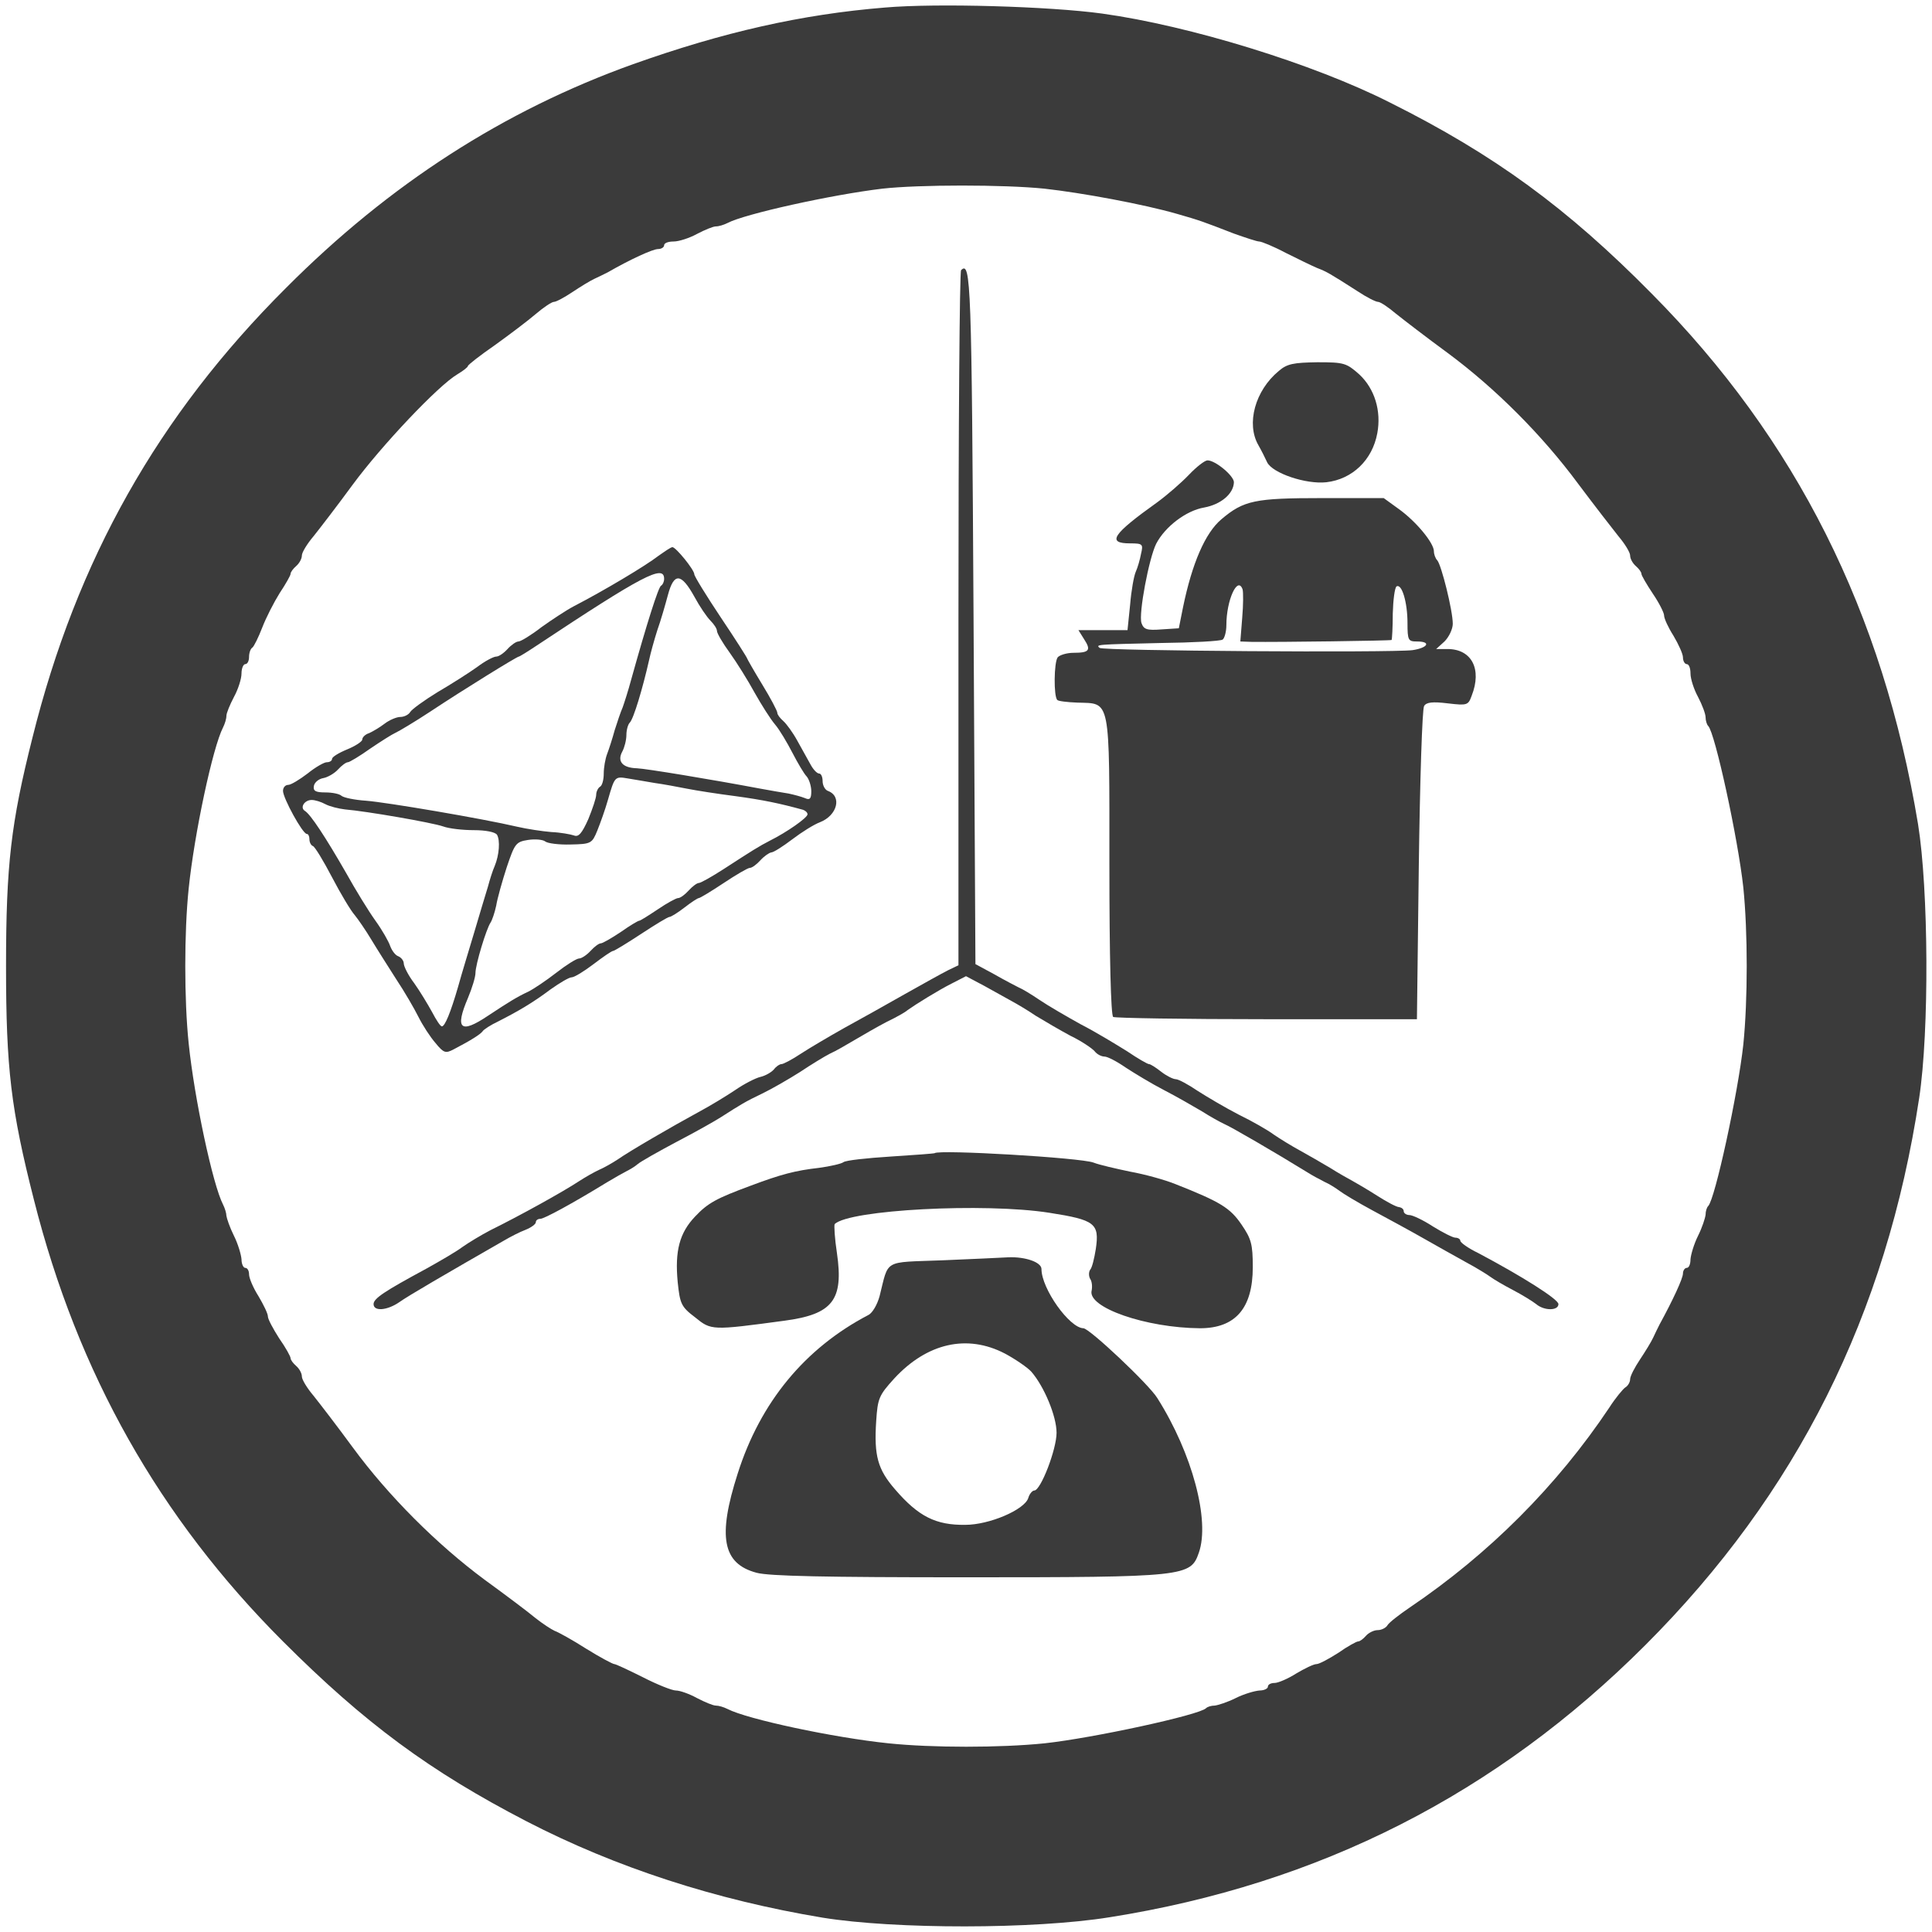
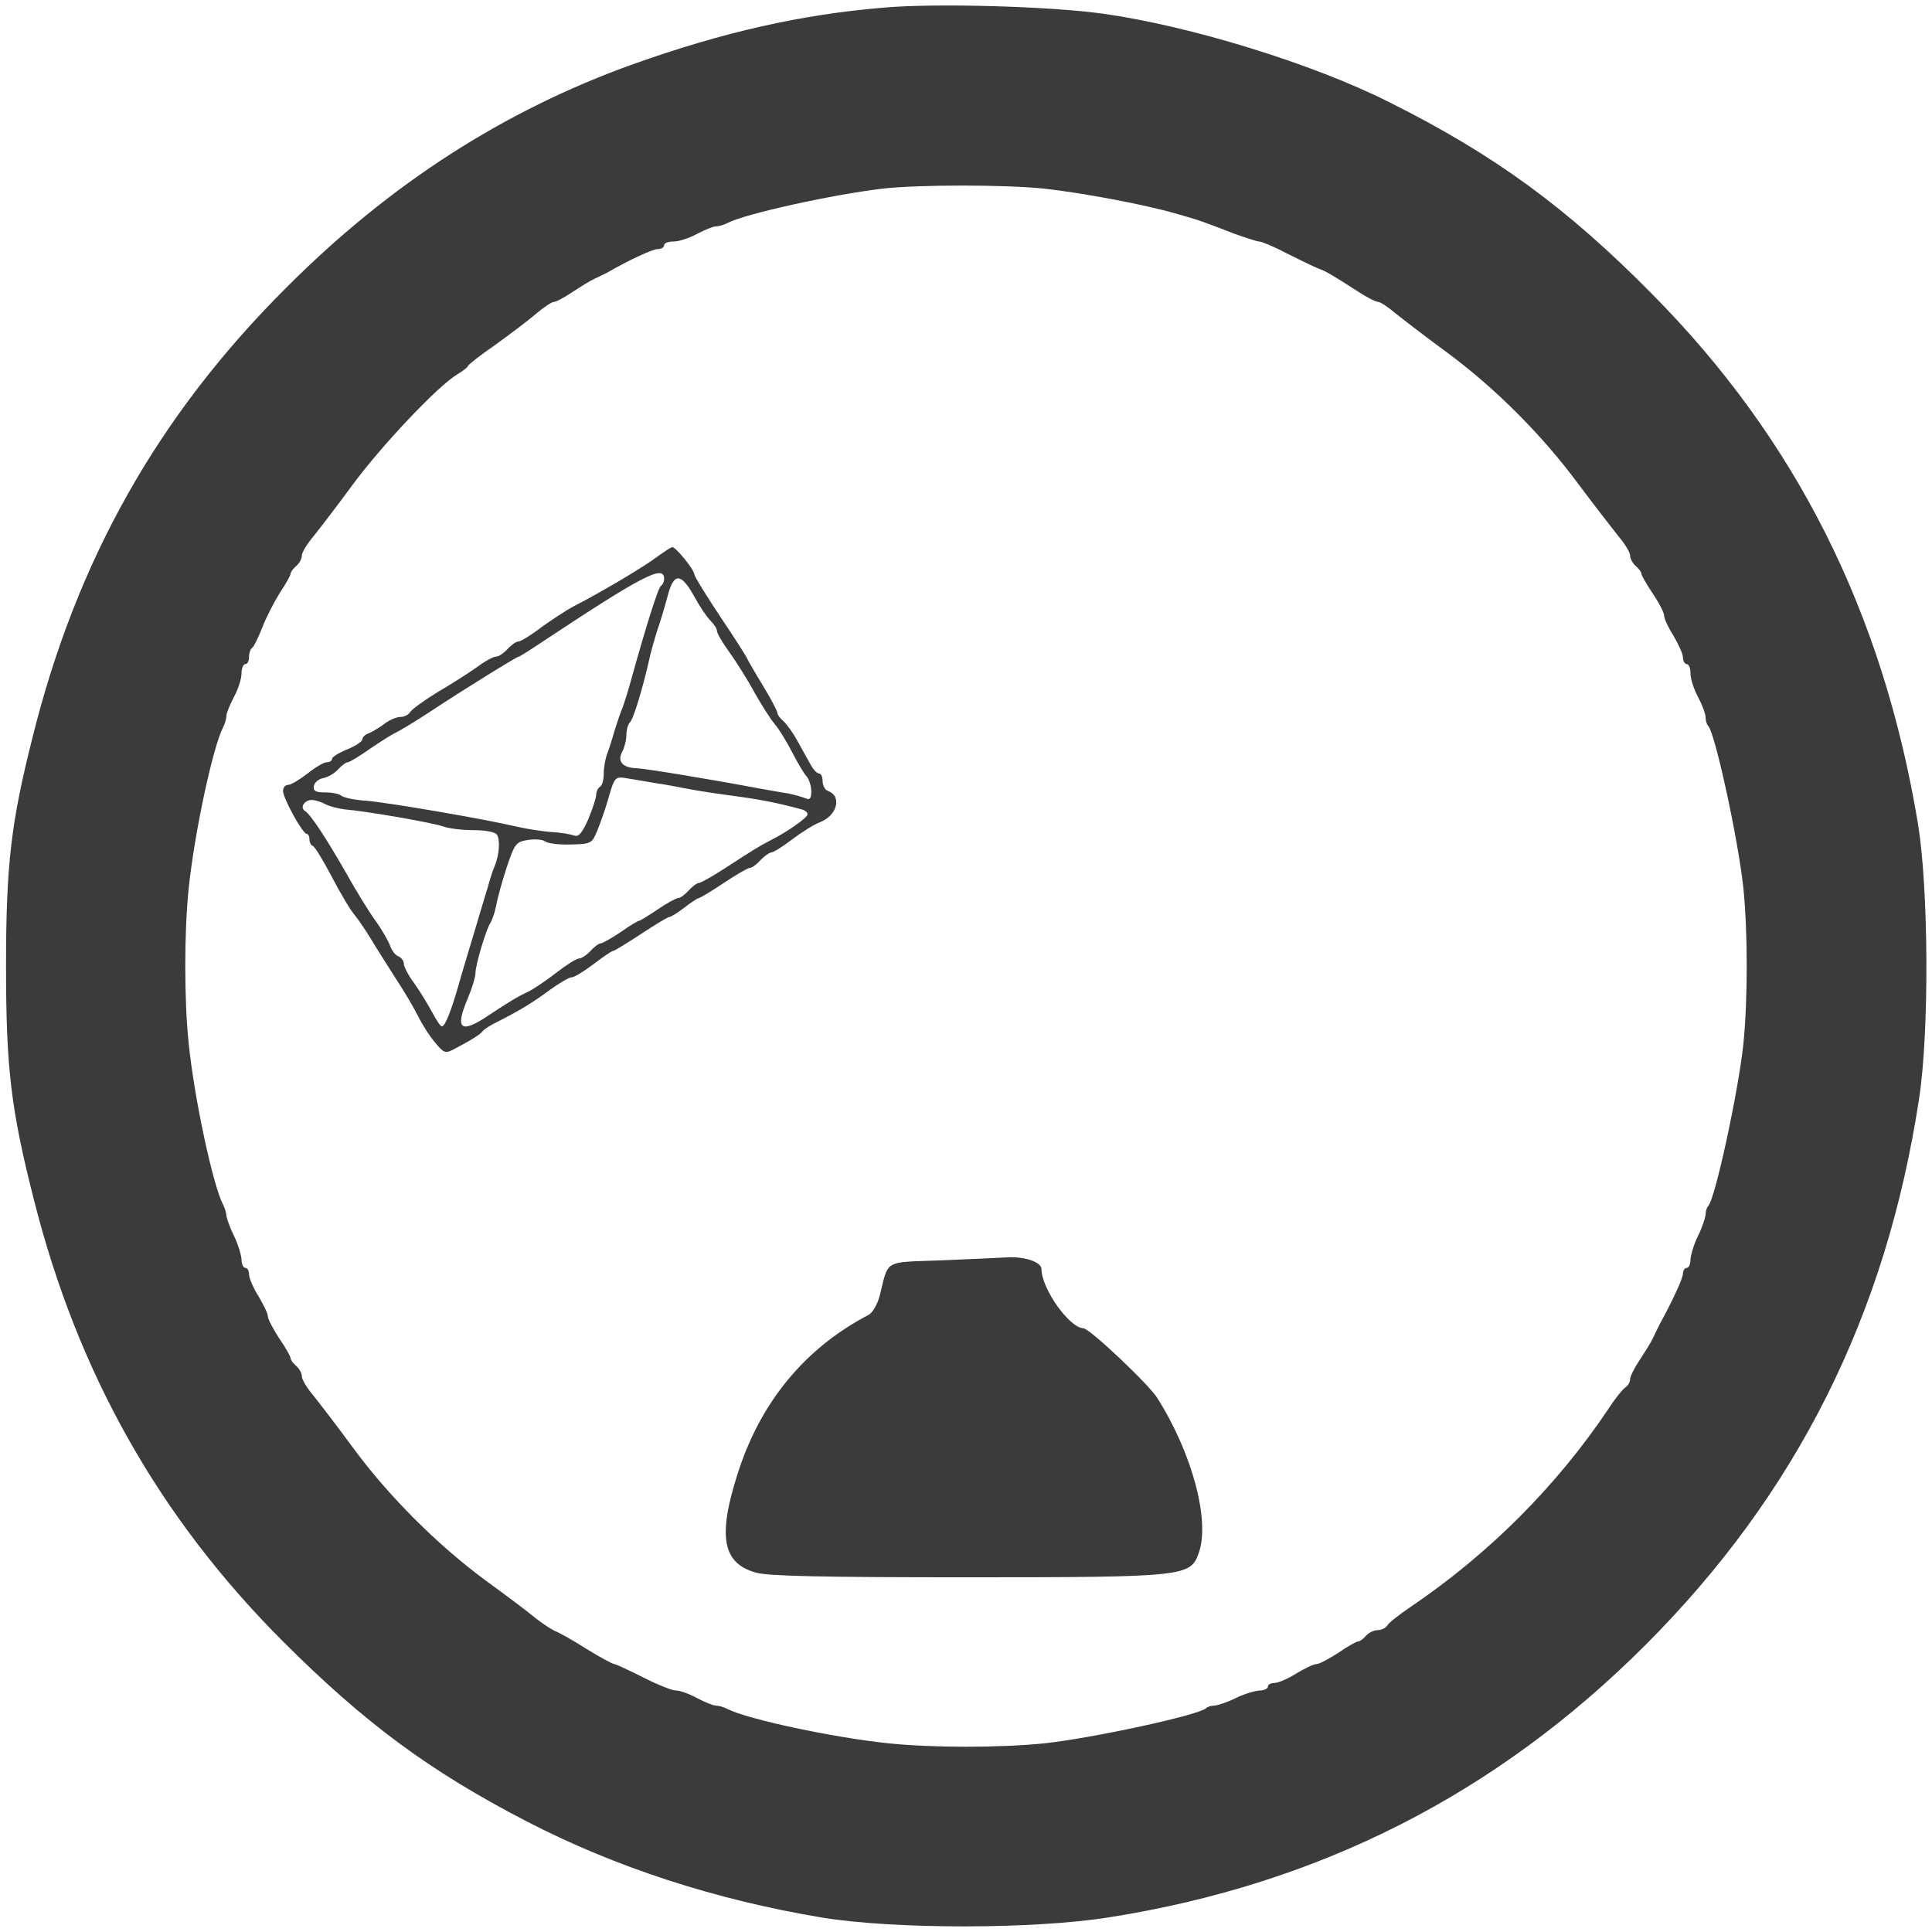
<svg xmlns="http://www.w3.org/2000/svg" version="1.0" width="512pt" height="512pt" viewBox="0 0 512 512" preserveAspectRatio="xMidYMid meet">
  <g transform="translate(0,512) scale(0.1,-0.1)" fill="#3b3b3b" stroke="none">
    <path d="M2345 5100 c-221 -18 -428 -65 -667 -150 -343 -123 -646 -318 -920 -593 -339 -338 -555 -721 -672 -1192 -57 -226 -70 -338 -70 -605 0 -272 13 -380 74 -620 116 -459 332 -842 660 -1170 216 -216 389 -344 646 -477 236 -122 501 -208 784 -255 191 -31 561 -31 760 1 557 88 1026 327 1420 721 402 402 639 876 726 1450 27 177 25 553 -3 726 -93 561 -323 1020 -706 1406 -224 227 -417 368 -693 506 -203 103 -532 204 -763 236 -138 19 -438 28 -576 16z m423 -480 c99 -11 262 -41 352 -67 59 -17 65 -19 150 -52 31 -11 61 -21 67 -21 6 0 38 -13 70 -30 32 -16 69 -34 83 -40 26 -10 33 -14 108 -62 24 -16 48 -28 54 -28 6 0 27 -14 47 -31 20 -16 81 -63 137 -104 127 -94 251 -218 347 -348 42 -56 90 -118 106 -138 17 -20 31 -43 31 -51 0 -9 7 -21 15 -28 8 -7 15 -16 15 -21 0 -4 14 -28 30 -52 17 -25 30 -51 30 -58 0 -8 11 -32 25 -54 13 -22 25 -48 25 -57 0 -10 5 -18 10 -18 6 0 10 -11 10 -25 0 -14 9 -42 20 -62 11 -21 20 -45 20 -54 0 -8 3 -19 7 -23 18 -18 79 -299 93 -428 12 -119 12 -297 0 -416 -14 -129 -75 -410 -93 -428 -4 -4 -7 -14 -7 -23 -1 -9 -9 -34 -20 -56 -11 -22 -19 -50 -20 -62 0 -13 -4 -23 -10 -23 -5 0 -10 -7 -10 -15 0 -13 -27 -71 -62 -135 -4 -8 -12 -24 -17 -35 -5 -11 -21 -37 -35 -58 -14 -21 -26 -44 -26 -52 0 -8 -6 -18 -13 -22 -6 -4 -26 -28 -42 -53 -139 -208 -319 -388 -529 -530 -28 -19 -55 -40 -59 -47 -4 -7 -16 -13 -26 -13 -10 0 -24 -7 -31 -15 -7 -8 -16 -15 -21 -15 -4 0 -28 -13 -52 -30 -25 -16 -51 -30 -58 -30 -8 0 -32 -12 -54 -25 -22 -14 -48 -25 -57 -25 -10 0 -18 -4 -18 -10 0 -5 -10 -10 -22 -10 -13 -1 -41 -9 -63 -20 -22 -11 -47 -19 -56 -20 -9 0 -19 -3 -23 -7 -18 -18 -299 -79 -428 -93 -118 -12 -297 -12 -413 0 -146 15 -375 64 -427 91 -10 5 -23 9 -31 9 -7 0 -29 9 -50 20 -20 11 -45 20 -56 20 -10 0 -50 16 -87 35 -38 19 -72 35 -76 35 -4 0 -38 18 -75 41 -36 23 -74 44 -83 47 -9 4 -32 19 -51 34 -19 16 -79 61 -134 101 -127 94 -256 223 -350 351 -41 56 -88 117 -104 137 -17 20 -31 43 -31 51 0 9 -7 21 -15 28 -8 7 -15 16 -15 21 0 4 -13 28 -30 52 -16 25 -30 51 -30 58 0 8 -12 32 -25 54 -14 22 -25 48 -25 58 0 9 -4 17 -10 17 -5 0 -10 10 -10 23 -1 12 -9 40 -20 62 -11 22 -19 46 -20 53 0 7 -4 20 -9 30 -27 52 -76 281 -91 427 -12 115 -12 295 0 410 15 146 64 375 91 427 5 10 9 23 9 31 0 7 9 29 20 50 11 20 20 48 20 62 0 14 5 25 10 25 6 0 10 9 10 19 0 11 4 22 9 25 4 3 16 27 26 53 10 26 31 67 46 91 16 24 29 47 29 51 0 5 7 14 15 21 8 7 15 19 15 28 0 8 14 31 31 51 16 20 63 81 104 137 76 103 226 262 277 292 15 9 28 19 28 22 0 3 32 28 71 55 39 28 88 65 109 83 20 17 42 32 48 32 6 0 28 12 49 26 21 14 47 30 58 35 11 5 27 13 35 17 61 35 120 62 134 62 9 0 16 5 16 10 0 6 11 10 25 10 14 0 42 9 62 20 21 11 43 20 50 20 8 0 21 4 31 9 45 24 276 75 410 91 98 11 323 11 430 0z" />
-     <path d="M2547 4404 c-4 -4 -7 -420 -7 -924 l0 -918 -27 -13 c-16 -8 -68 -37 -116 -64 -49 -28 -121 -68 -161 -90 -39 -22 -90 -52 -113 -67 -24 -16 -47 -28 -52 -28 -5 0 -14 -6 -20 -14 -7 -8 -23 -17 -36 -20 -13 -3 -44 -19 -67 -35 -24 -16 -65 -41 -93 -56 -79 -43 -187 -106 -217 -127 -15 -10 -38 -23 -50 -28 -13 -6 -36 -19 -53 -30 -44 -29 -158 -92 -235 -130 -25 -13 -58 -33 -75 -45 -16 -12 -59 -37 -95 -57 -111 -60 -140 -79 -140 -94 0 -20 36 -17 68 5 22 16 127 77 277 163 17 10 42 23 58 29 15 6 27 15 27 20 0 5 5 9 12 9 10 0 84 40 177 97 20 12 43 25 51 29 8 4 22 12 30 19 8 7 56 34 105 60 50 26 101 55 115 64 53 34 66 42 110 63 25 12 70 38 100 57 30 20 66 42 80 49 14 6 43 23 65 36 22 13 60 35 85 48 25 12 50 26 55 31 21 15 82 53 118 71 l37 19 49 -26 c27 -15 59 -33 72 -40 13 -7 42 -24 64 -39 23 -14 64 -38 92 -53 29 -14 57 -33 64 -41 6 -8 18 -14 26 -14 8 0 33 -13 56 -29 23 -15 69 -43 102 -60 33 -17 78 -43 100 -56 22 -14 49 -29 60 -34 17 -7 134 -75 220 -128 11 -7 31 -18 45 -25 14 -6 32 -18 40 -24 9 -7 47 -30 86 -51 39 -21 100 -54 135 -74 35 -20 87 -49 114 -64 28 -15 57 -33 65 -39 8 -6 35 -22 60 -35 25 -13 52 -30 61 -37 21 -18 59 -18 59 0 0 13 -97 74 -212 135 -27 13 -48 28 -48 33 0 4 -6 8 -13 8 -7 0 -34 14 -60 30 -26 17 -54 30 -62 30 -8 0 -15 5 -15 10 0 6 -6 10 -12 11 -7 0 -33 14 -58 30 -25 16 -54 33 -65 39 -11 6 -38 21 -60 35 -22 13 -58 34 -80 46 -22 12 -53 31 -69 42 -16 12 -58 36 -93 53 -35 18 -84 47 -109 63 -25 17 -51 31 -58 31 -7 0 -25 9 -39 20 -14 11 -28 20 -32 20 -4 0 -30 15 -58 34 -29 18 -83 51 -122 71 -38 21 -88 50 -110 65 -22 15 -47 30 -55 33 -8 4 -37 19 -65 35 l-50 27 -5 919 c-5 888 -7 946 -33 920z" />
-     <path d="M3389 4137 c-63 -52 -87 -140 -54 -197 8 -14 18 -34 23 -45 14 -29 103 -59 157 -53 69 8 122 59 135 130 11 59 -7 118 -48 156 -34 30 -40 32 -111 32 -63 -1 -80 -4 -102 -23z" />
-     <path d="M3151 3862 c-20 -21 -58 -54 -84 -73 -119 -85 -135 -109 -72 -109 33 0 35 -2 29 -27 -3 -16 -9 -37 -14 -48 -5 -11 -12 -50 -15 -87 l-7 -68 -65 0 -65 0 15 -24 c19 -29 14 -36 -28 -36 -18 0 -37 -6 -42 -12 -10 -13 -11 -104 -1 -113 2 -3 26 -6 53 -7 89 -3 85 19 85 -432 0 -242 4 -397 10 -401 5 -3 188 -6 407 -6 l398 0 5 408 c3 224 9 414 14 422 6 10 22 12 63 7 51 -6 54 -5 63 20 28 71 0 124 -64 124 l-30 0 22 20 c12 12 22 33 22 47 0 35 -30 155 -41 168 -5 5 -9 16 -9 24 0 22 -47 79 -93 112 l-40 29 -164 0 c-177 0 -207 -6 -266 -56 -43 -36 -78 -117 -102 -234 l-11 -55 -46 -3 c-39 -3 -47 0 -53 17 -8 25 20 172 39 210 24 46 80 88 127 96 44 8 78 36 79 67 0 17 -49 58 -70 58 -7 0 -29 -17 -49 -38z m142 -304 c2 -7 2 -41 -1 -75 l-5 -63 29 -1 c76 -1 369 3 372 5 1 2 3 33 3 70 1 36 5 68 10 72 14 8 29 -42 29 -97 0 -46 2 -49 25 -49 39 0 29 -17 -12 -23 -58 -7 -821 -2 -829 6 -10 9 -11 9 163 13 84 1 157 5 163 9 5 3 10 21 10 38 0 67 30 132 43 95z" />
    <path d="M1745 3647 c-35 -27 -144 -92 -225 -134 -19 -10 -57 -35 -85 -55 -27 -21 -55 -38 -61 -38 -6 0 -19 -9 -29 -20 -10 -11 -23 -20 -30 -20 -7 0 -30 -12 -51 -28 -21 -15 -68 -45 -104 -66 -36 -22 -69 -46 -73 -53 -4 -7 -16 -13 -26 -13 -10 0 -29 -8 -42 -18 -13 -10 -32 -21 -41 -25 -10 -3 -18 -11 -18 -17 0 -5 -18 -17 -40 -26 -22 -9 -40 -20 -40 -25 0 -5 -6 -9 -14 -9 -7 0 -30 -13 -51 -30 -21 -16 -44 -30 -51 -30 -8 0 -14 -7 -14 -16 0 -19 52 -114 63 -114 4 0 7 -6 7 -14 0 -8 4 -16 9 -18 5 -1 28 -39 51 -83 23 -44 50 -89 60 -100 9 -11 29 -40 44 -65 15 -25 45 -72 66 -105 22 -33 48 -78 59 -100 11 -22 31 -53 45 -69 22 -27 27 -28 48 -17 48 25 71 40 77 48 3 5 22 17 41 26 53 27 91 49 139 85 24 17 49 32 56 32 7 0 33 16 58 35 25 19 48 35 52 35 3 0 36 20 74 45 38 25 71 45 75 45 4 0 22 11 40 25 18 14 35 25 38 25 3 0 33 18 66 40 33 22 64 40 69 40 6 0 18 9 28 20 10 11 23 20 29 21 6 0 31 16 56 35 25 19 57 39 73 45 46 18 59 69 21 83 -8 3 -14 15 -14 26 0 11 -4 20 -9 20 -6 0 -16 11 -23 24 -7 13 -23 41 -35 63 -12 22 -29 45 -37 52 -9 8 -16 17 -16 22 0 5 -18 39 -40 75 -22 36 -40 68 -40 69 0 2 -31 51 -70 109 -38 57 -70 109 -70 114 0 12 -49 72 -58 72 -4 0 -20 -11 -37 -23z m15 -61 c0 -8 -4 -16 -8 -18 -7 -3 -38 -101 -79 -248 -8 -30 -19 -64 -23 -75 -5 -11 -14 -38 -21 -60 -6 -22 -15 -50 -20 -63 -5 -13 -9 -36 -9 -52 0 -16 -4 -32 -10 -35 -5 -3 -10 -13 -10 -21 0 -9 -10 -38 -21 -65 -17 -38 -26 -48 -38 -43 -9 3 -36 8 -60 9 -24 2 -64 8 -90 14 -94 22 -348 65 -401 69 -30 2 -59 8 -65 13 -5 5 -24 9 -43 9 -26 0 -33 4 -30 18 2 9 13 18 25 20 11 2 29 12 39 23 9 10 21 19 26 19 4 0 31 16 59 36 28 19 58 38 67 42 9 4 51 29 92 56 89 59 230 146 235 146 2 0 23 13 47 29 282 187 338 216 338 177z m80 -47 c14 -26 33 -54 43 -64 9 -9 17 -21 17 -27 0 -6 15 -32 34 -58 18 -25 48 -73 66 -106 18 -32 42 -70 54 -84 12 -14 32 -48 46 -75 14 -27 31 -56 38 -63 6 -7 12 -25 12 -39 0 -20 -4 -24 -17 -18 -10 4 -29 9 -43 12 -14 2 -47 8 -75 13 -133 25 -303 53 -327 54 -38 1 -53 18 -39 44 6 11 11 31 11 44 0 13 4 28 9 33 10 10 34 90 51 165 4 19 14 55 22 80 9 25 21 67 28 93 16 60 35 59 70 -4z m-105 -494 c22 -3 60 -10 85 -15 25 -5 83 -14 130 -20 73 -10 116 -19 178 -36 6 -2 12 -7 12 -12 0 -9 -54 -47 -100 -70 -29 -15 -45 -25 -122 -75 -31 -20 -61 -37 -66 -37 -5 0 -17 -9 -27 -20 -10 -11 -22 -20 -28 -20 -5 0 -29 -13 -54 -30 -24 -16 -46 -30 -49 -30 -3 0 -25 -13 -49 -30 -24 -16 -48 -30 -53 -30 -5 0 -17 -9 -27 -20 -10 -11 -24 -20 -30 -20 -7 0 -34 -17 -61 -38 -27 -21 -60 -43 -74 -50 -30 -14 -51 -27 -107 -64 -73 -49 -88 -35 -53 47 11 26 20 56 20 66 0 23 29 118 40 134 4 6 11 26 15 45 3 19 16 65 28 102 21 62 24 67 56 72 19 3 40 1 46 -4 6 -5 37 -9 67 -8 55 1 57 3 71 37 8 20 21 56 28 81 18 62 18 63 53 57 17 -3 49 -8 71 -12z m-873 -56 c11 -6 35 -12 52 -14 59 -5 231 -35 260 -45 16 -6 53 -10 82 -10 31 0 56 -5 61 -12 9 -15 6 -54 -6 -83 -5 -11 -13 -36 -18 -55 -6 -19 -22 -73 -36 -120 -14 -47 -34 -112 -43 -145 -20 -69 -35 -105 -43 -105 -4 0 -15 17 -26 38 -11 20 -32 55 -47 76 -16 21 -28 45 -28 53 0 7 -7 16 -15 19 -8 3 -17 16 -21 27 -4 12 -21 42 -39 67 -18 25 -53 82 -78 127 -54 94 -94 155 -109 164 -14 9 -1 29 18 29 9 0 25 -5 36 -11z" />
-     <path d="M2477 2064 c-1 -1 -54 -5 -117 -9 -63 -4 -119 -10 -125 -15 -5 -4 -35 -11 -65 -15 -62 -7 -100 -17 -180 -47 -92 -34 -114 -46 -148 -82 -41 -43 -54 -91 -46 -174 6 -57 9 -65 46 -93 43 -35 44 -35 237 -9 128 17 157 55 139 179 -6 39 -8 74 -6 77 38 38 397 57 569 30 121 -19 133 -28 123 -96 -4 -25 -10 -50 -15 -55 -4 -6 -4 -17 0 -24 5 -7 6 -21 4 -31 -12 -45 144 -99 287 -100 94 0 140 53 140 162 0 61 -4 75 -30 113 -30 44 -56 60 -175 107 -27 11 -81 26 -120 33 -38 8 -82 18 -97 24 -34 13 -410 35 -421 25z" />
-     <path d="M2496 1780 c-157 -6 -140 4 -165 -95 -6 -22 -19 -45 -30 -50 -168 -88 -286 -231 -346 -420 -54 -168 -40 -239 50 -263 33 -9 184 -12 553 -12 585 0 597 2 619 65 30 85 -17 263 -110 410 -22 36 -180 185 -196 185 -37 1 -111 105 -111 157 0 18 -43 33 -88 31 -20 -1 -100 -5 -176 -8z m167 -247 c28 -15 60 -37 70 -48 34 -39 67 -118 67 -162 0 -44 -42 -153 -59 -153 -5 0 -13 -9 -16 -20 -10 -31 -103 -71 -167 -71 -78 -1 -124 22 -186 94 -46 53 -56 89 -50 181 4 60 7 68 48 113 87 94 193 118 293 66z" />
+     <path d="M2496 1780 c-157 -6 -140 4 -165 -95 -6 -22 -19 -45 -30 -50 -168 -88 -286 -231 -346 -420 -54 -168 -40 -239 50 -263 33 -9 184 -12 553 -12 585 0 597 2 619 65 30 85 -17 263 -110 410 -22 36 -180 185 -196 185 -37 1 -111 105 -111 157 0 18 -43 33 -88 31 -20 -1 -100 -5 -176 -8z m167 -247 z" />
  </g>
</svg>